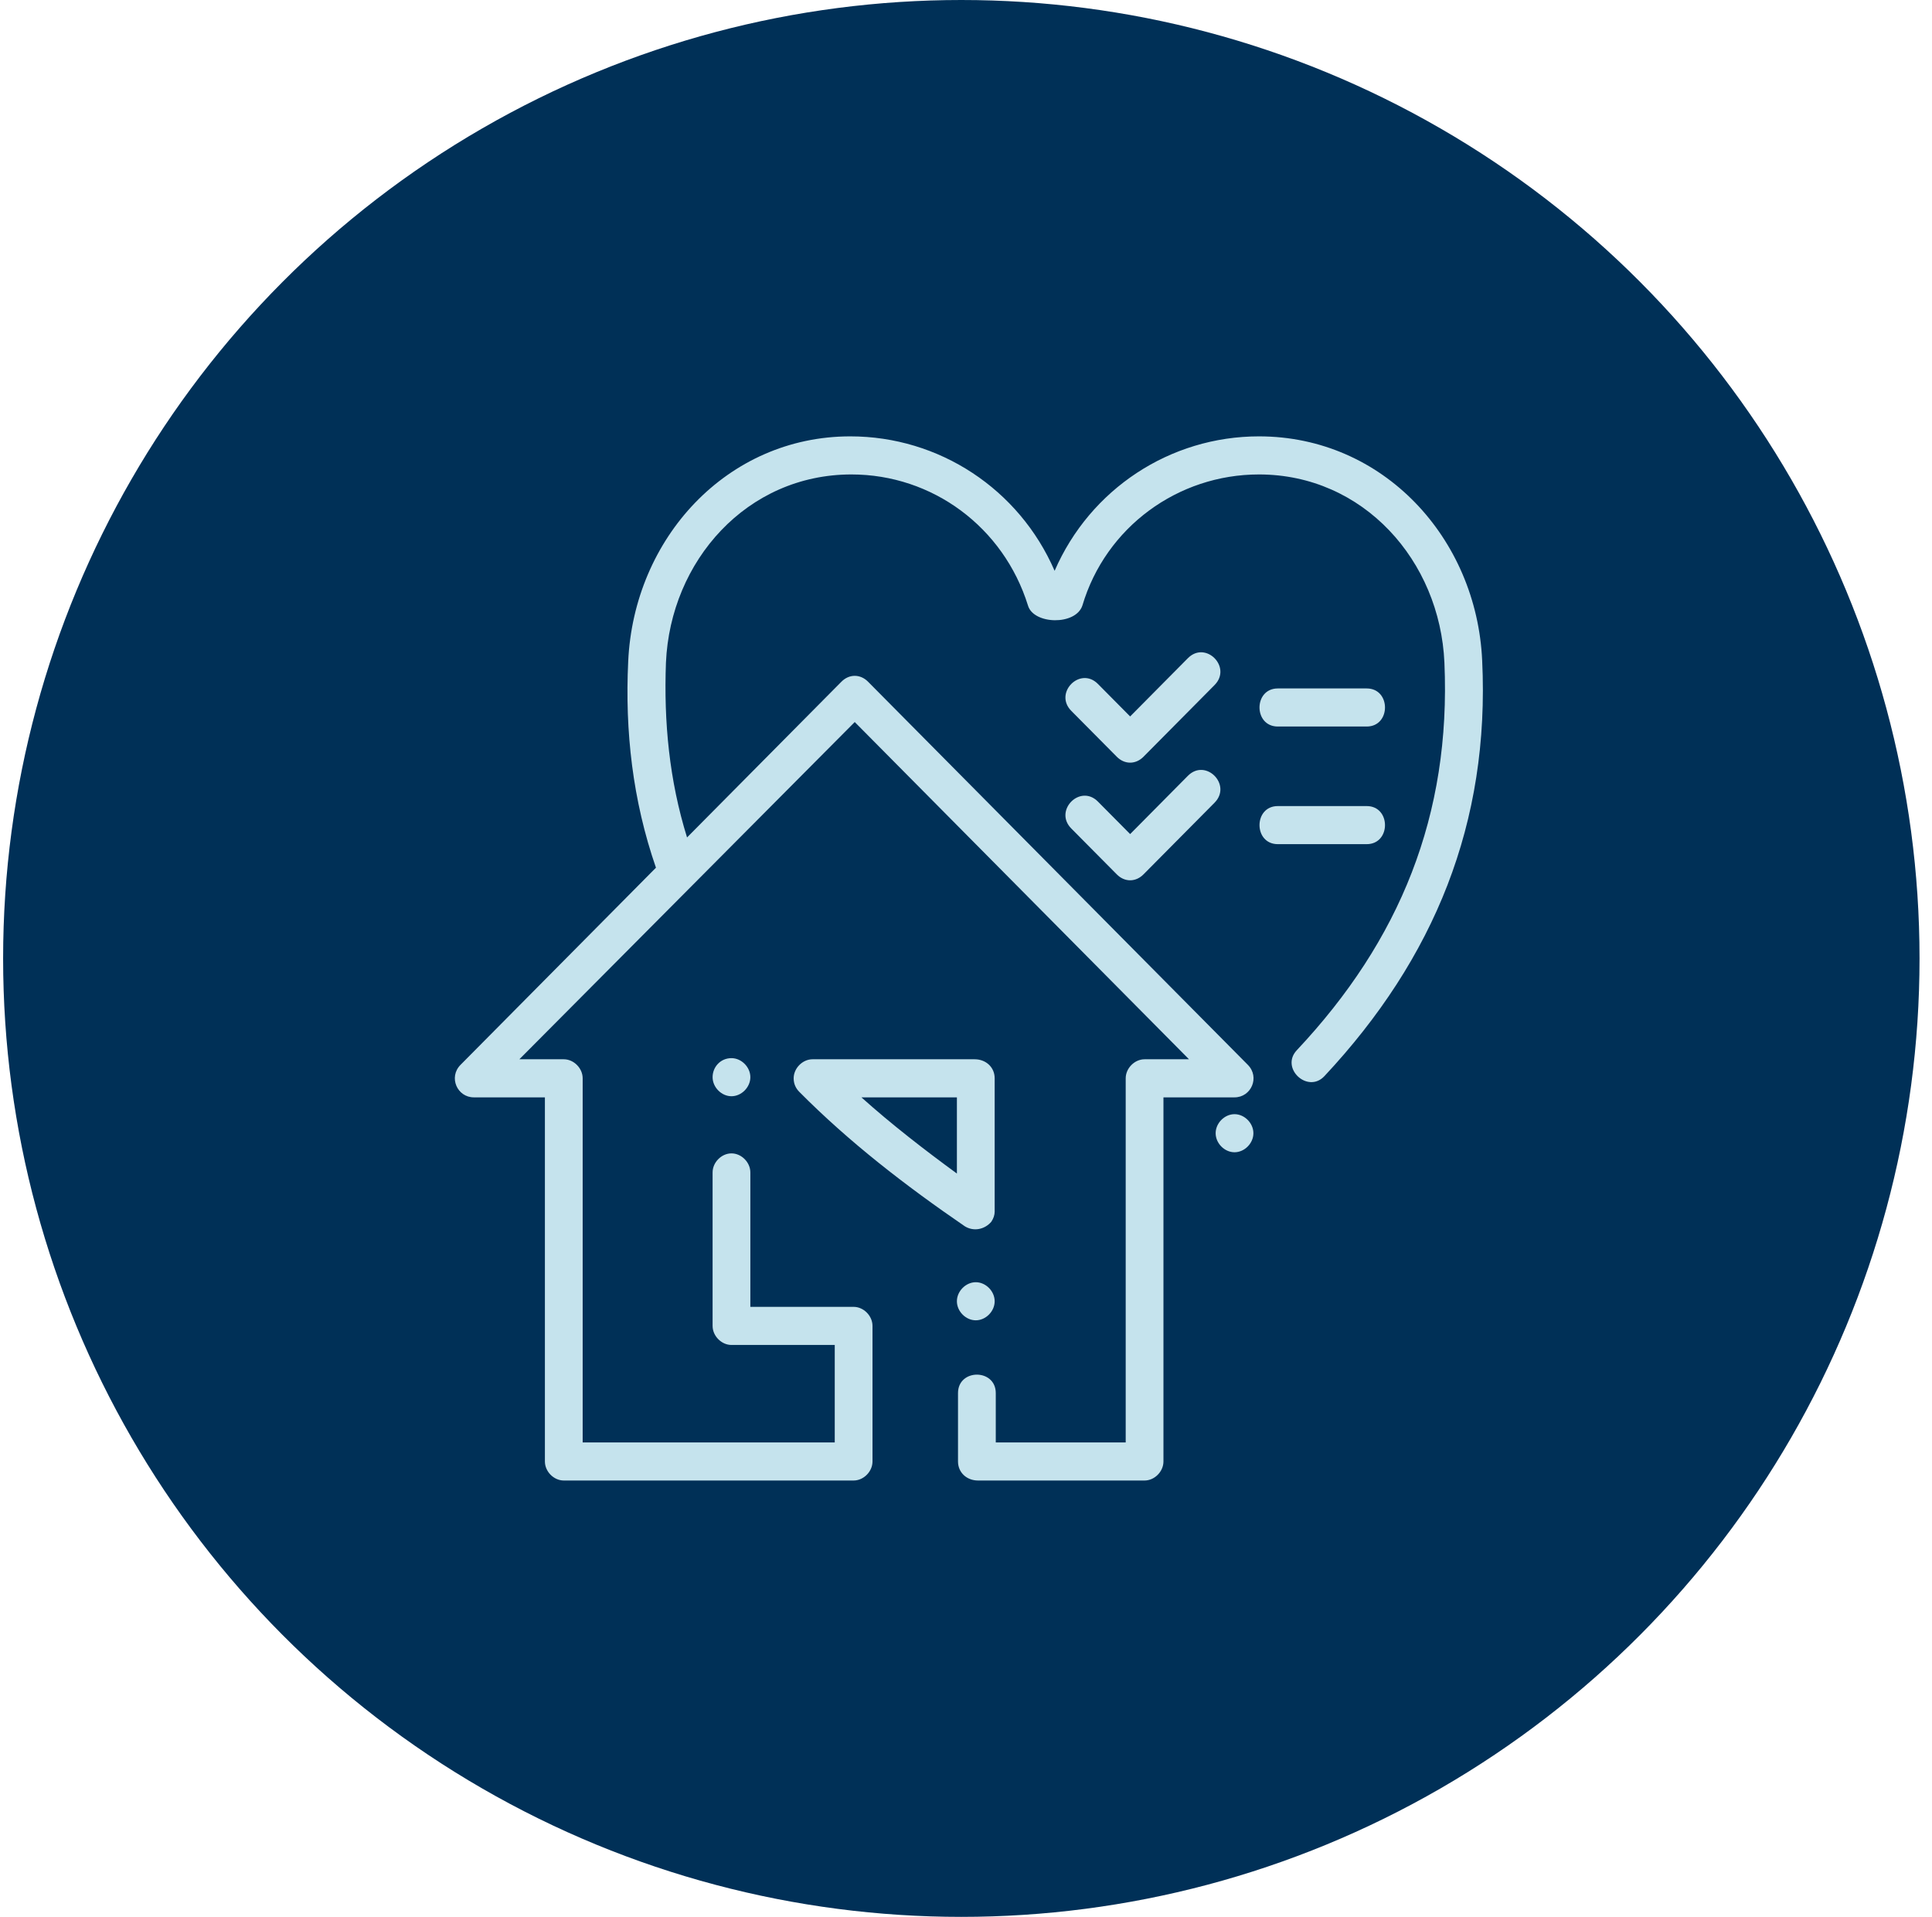
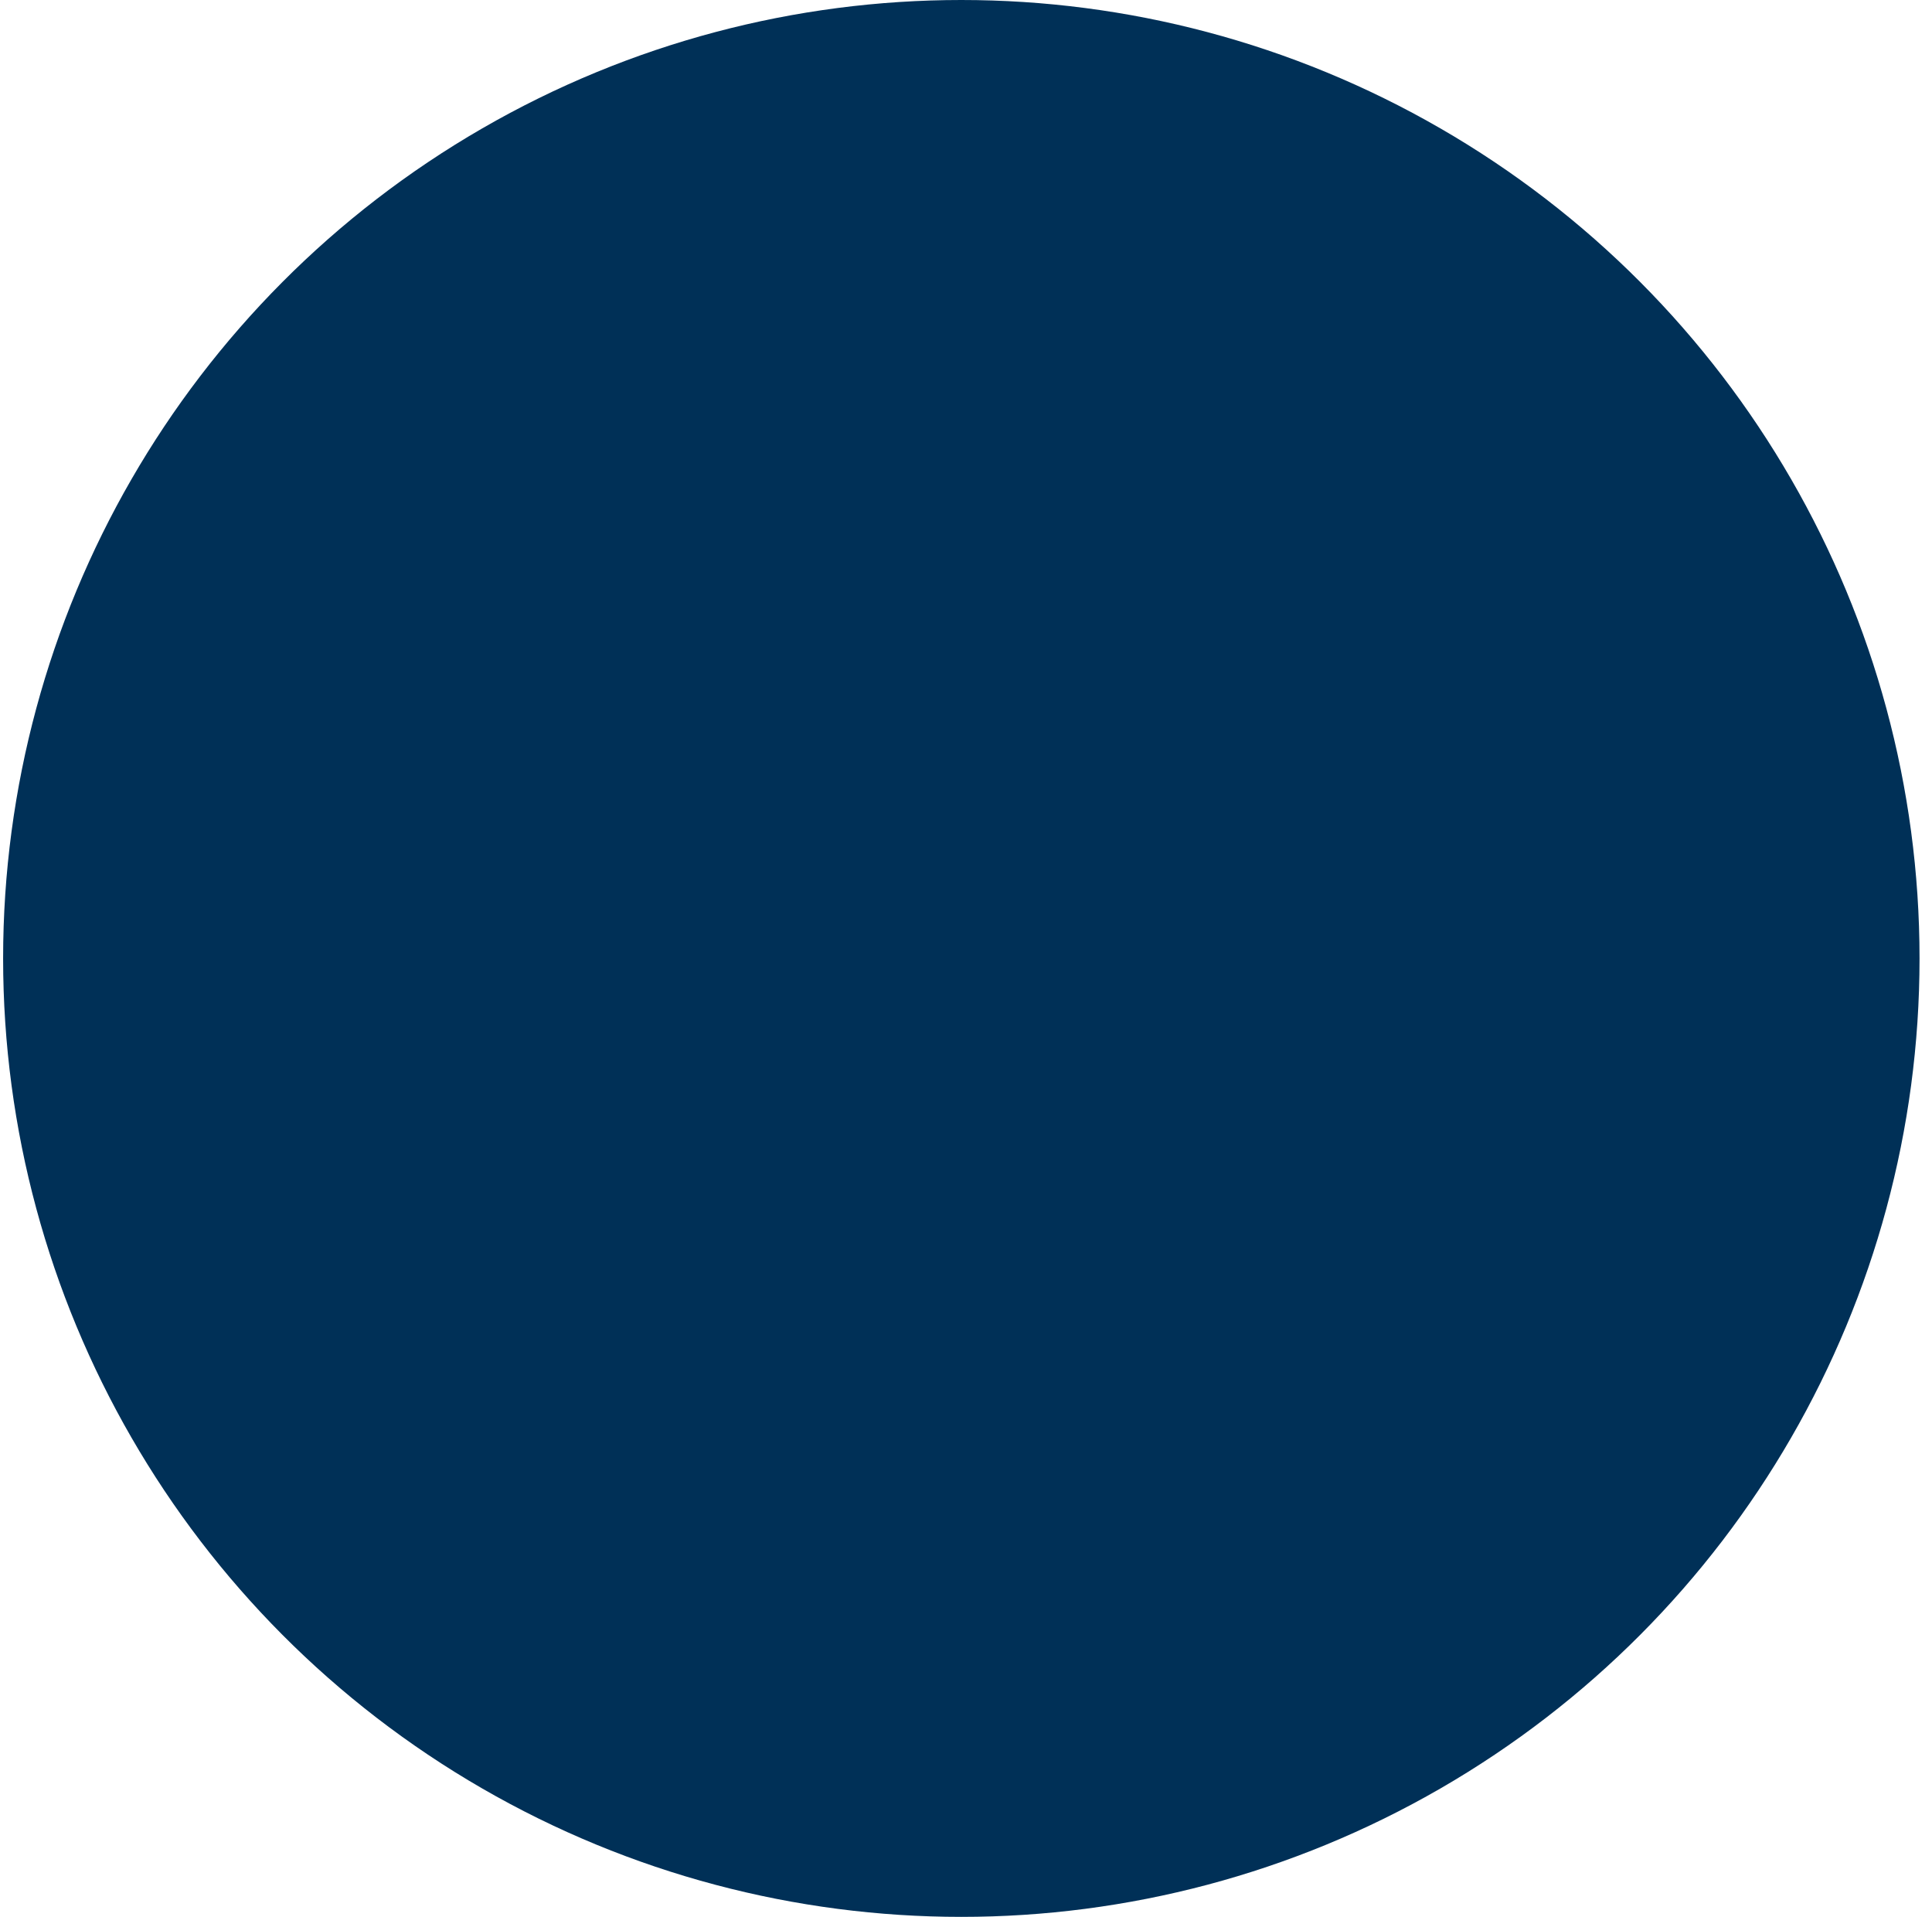
<svg xmlns="http://www.w3.org/2000/svg" width="124" height="123" viewBox="0 0 124 123" fill="none">
  <circle cx="61.7" cy="61.5" r="61.5" fill="#003057" />
  <g clip-path="url(#clip0_797_1242)">
-     <path fill-rule="evenodd" clip-rule="evenodd" d="M34.973 70.414H30.412C29.343 70.414 28.773 69.12 29.557 68.329L42.101 55.677C40.604 51.364 40.105 46.907 40.319 42.45C40.675 34.542 46.662 28 54.574 28C60.276 28 65.408 31.379 67.688 36.627C69.969 31.379 75.101 28 80.803 28C88.785 28 94.773 34.542 95.129 42.378C95.628 52.801 92.064 61.5 85.008 69.048C83.939 70.198 82.157 68.545 83.226 67.395C89.855 60.35 93.133 52.298 92.706 42.522C92.421 35.98 87.503 30.444 80.803 30.444C75.6 30.444 70.967 33.823 69.47 38.855C69.043 40.149 66.334 40.077 65.978 38.855C64.41 33.823 59.848 30.444 54.645 30.444C47.945 30.444 43.027 35.98 42.742 42.522C42.6 46.331 42.956 50.07 44.096 53.736L54.004 43.744C54.503 43.24 55.215 43.24 55.714 43.744L80.09 68.329C80.874 69.12 80.304 70.414 79.235 70.414H74.673V93.778C74.673 94.425 74.103 95 73.462 95H62.77C62.058 95 61.487 94.497 61.487 93.778V89.393C61.487 87.811 63.911 87.811 63.911 89.393V92.556H72.25V69.192C72.25 68.545 72.82 67.97 73.462 67.97H76.312L54.859 46.331L33.334 67.97H36.185C36.827 67.97 37.397 68.545 37.397 69.192V92.556H53.576V86.302H46.947C46.306 86.302 45.736 85.726 45.736 85.079V75.231C45.736 74.584 46.306 74.009 46.947 74.009C47.589 74.009 48.159 74.584 48.159 75.231V83.857H54.788C55.429 83.857 55.999 84.432 55.999 85.079V93.778C55.999 94.425 55.429 95 54.788 95H36.185C35.544 95 34.973 94.425 34.973 93.778V70.414ZM63.84 69.192C63.84 68.473 63.269 67.97 62.557 67.97H52.151C51.509 67.97 50.939 68.545 50.939 69.192C50.939 69.552 51.081 69.839 51.295 70.055C54.503 73.29 58.138 76.093 61.915 78.681C62.485 79.041 63.198 78.897 63.626 78.394C63.768 78.178 63.84 77.962 63.84 77.747V69.264V69.192ZM72.535 45.972L70.468 43.887C69.328 42.737 67.617 44.462 68.757 45.613L71.68 48.56C72.179 49.063 72.891 49.063 73.39 48.56L77.952 43.959C79.092 42.809 77.382 41.084 76.241 42.234L72.535 45.972ZM72.535 53.52L70.468 51.436C69.328 50.285 67.617 52.011 68.757 53.161L71.68 56.108C72.179 56.612 72.891 56.612 73.39 56.108L77.952 51.508C79.092 50.357 77.382 48.632 76.241 49.782L72.535 53.52ZM82.014 46.619H87.716C89.284 46.619 89.284 44.175 87.716 44.175H82.014C80.446 44.175 80.446 46.619 82.014 46.619ZM82.014 54.167H87.716C89.284 54.167 89.284 51.723 87.716 51.723H82.014C80.446 51.723 80.446 54.167 82.014 54.167ZM61.416 75.303V70.414H55.287C57.211 72.139 59.349 73.793 61.416 75.303ZM62.628 82.276C61.986 82.276 61.416 82.851 61.416 83.498C61.416 84.145 61.986 84.72 62.628 84.72C63.269 84.72 63.84 84.145 63.84 83.498C63.84 82.851 63.269 82.276 62.628 82.276ZM79.235 71.493C78.593 71.493 78.023 72.068 78.023 72.715C78.023 73.362 78.593 73.937 79.235 73.937C79.876 73.937 80.446 73.362 80.446 72.715C80.446 72.068 79.876 71.493 79.235 71.493ZM46.947 67.898C46.235 67.898 45.736 68.473 45.736 69.12C45.736 69.767 46.306 70.342 46.947 70.342C47.589 70.342 48.159 69.767 48.159 69.12C48.159 68.473 47.589 67.898 46.947 67.898Z" fill="#C5E3ED" />
-   </g>
+     </g>
  <defs>
    <clipPath id="clip0_797_1242">
      <rect width="66" height="67" fill="white" transform="translate(29.2 28)" />
    </clipPath>
  </defs>
</svg>